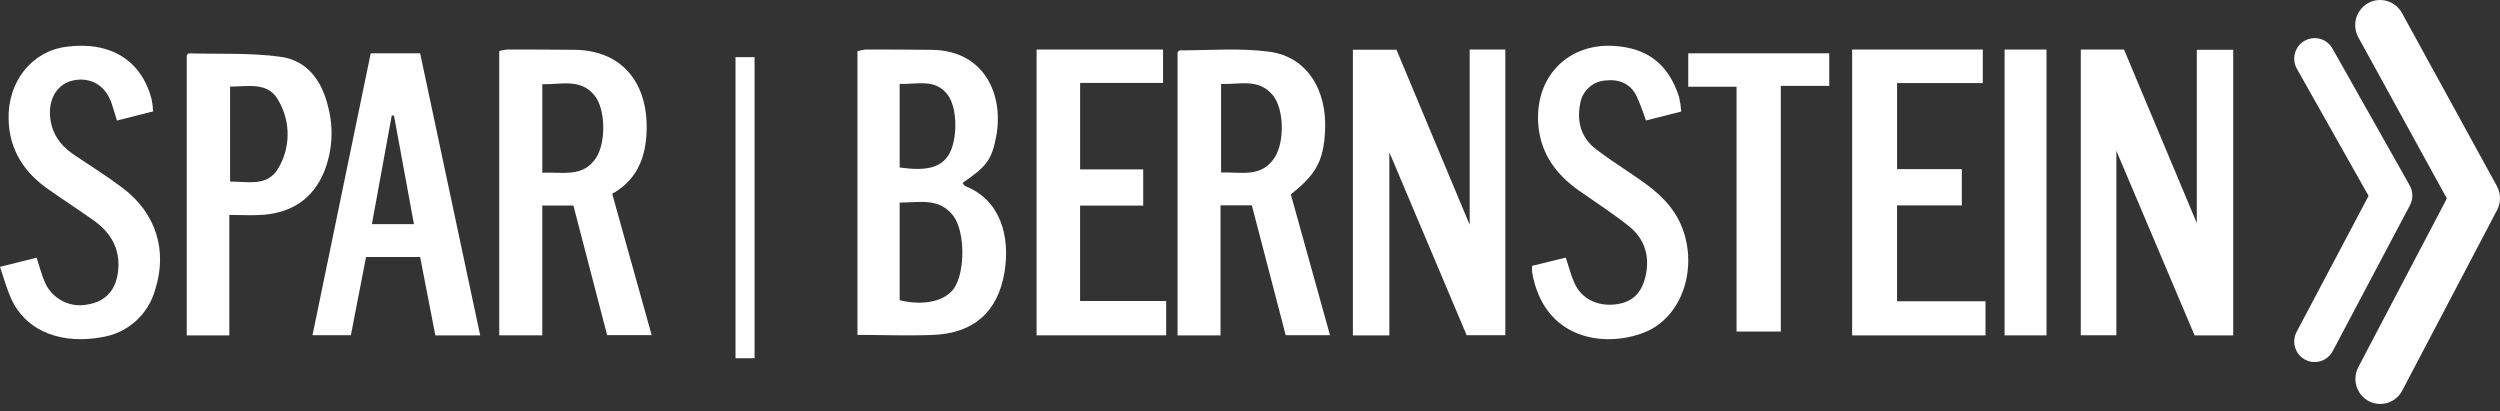
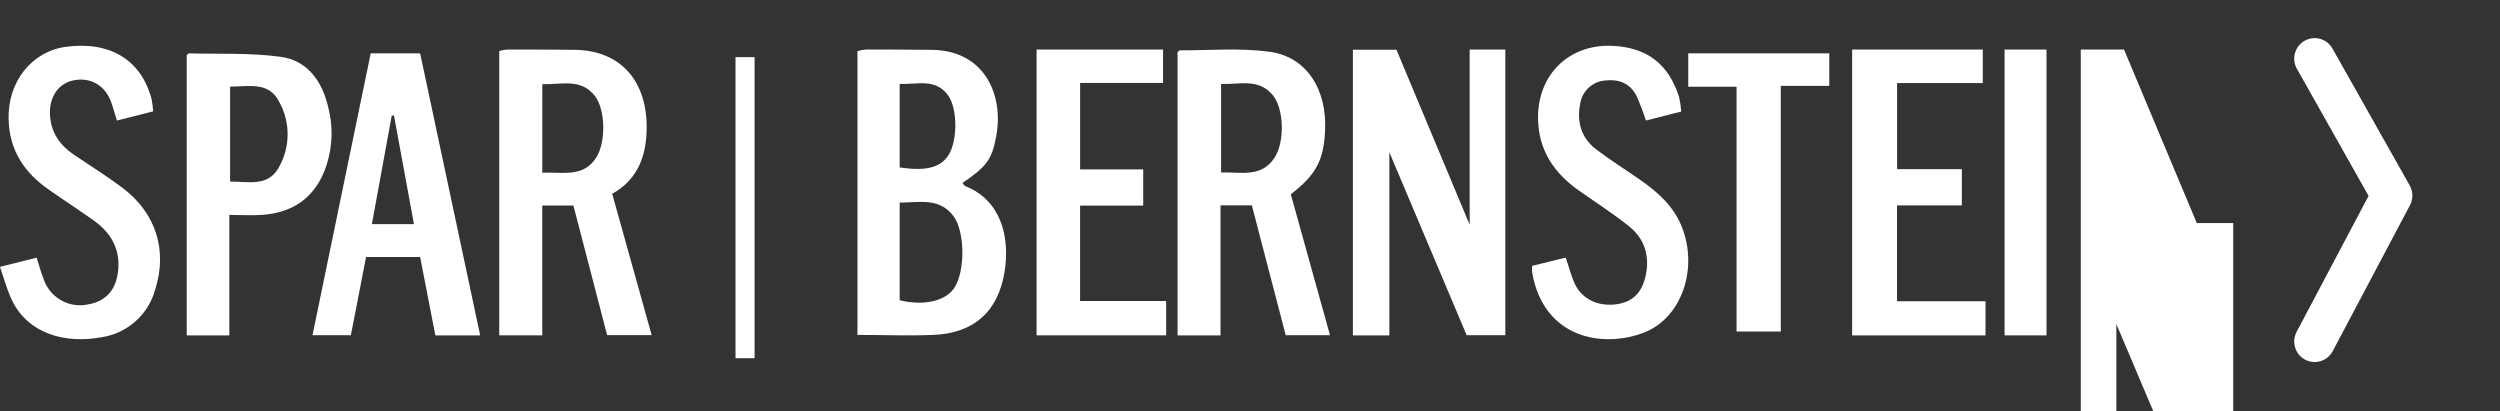
<svg xmlns="http://www.w3.org/2000/svg" fill="none" height="39" viewBox="0 0 237 39" width="237">
  <rect x="0" y="0" width="237" height="39" fill="#333333" stroke="none" />
  <g fill="#fff">
-     <path d="m225.644 38.296c-.406-.001-.805-.107-1.158-.309-.353-.202-.649-.492-.858-.843-.209-.351-.324-.75-.335-1.159s.083-.814.273-1.176l8.397-15.991-8.397-15.287c-.302-.553-.374-1.205-.199-1.812.175-.607.581-1.119 1.131-1.423.549-.305 1.195-.377 1.797-.201.602.176 1.11.586 1.412 1.139l8.999 16.41c.191.345.292.733.296 1.127s-.09.784-.274 1.133l-8.999 17.128c-.2.382-.501.702-.868.924-.367.223-.788.34-1.217.339z" />
    <path d="m219.427 34.322c-.334-.001-.663-.088-.954-.254-.29-.166-.533-.404-.705-.692-.172-.288-.267-.616-.275-.952-.009-.336.07-.668.227-.964l6.821-12.89-6.796-12.05c-.126-.222-.206-.467-.238-.721-.031-.254-.012-.511.056-.757.067-.246.183-.477.339-.679.157-.202.351-.37.572-.496.222-.126.466-.207.718-.239.253-.031.509-.013.754.055.245.068.475.184.676.341.2.157.368.352.494.575l7.325 12.98c.16.285.246.606.251.934.004.327-.073.651-.226.94l-7.325 13.834c-.165.312-.412.574-.714.756-.302.182-.648.279-1 .279z" />
    <path d="m71.533 5.418h-1.806v28.541h1.806z" />
-     <path d="m197.258 4.697h4.099c2.273 5.423 4.572 10.906 6.9 16.451v-16.429h3.452v27.074h-3.662l-7.417-17.5v17.492h-3.372z" />
+     <path d="m197.258 4.697h4.099c2.273 5.423 4.572 10.906 6.9 16.451h3.452v27.074h-3.662l-7.417-17.5v17.492h-3.372z" />
    <path d="m139.325 21.308v-16.611h3.38v27.081h-3.665l-7.33-17.343v17.358h-3.456v-27.081h4.13z" />
    <path d="m91.245 17.347c.126.145.176.262.259.294 3.379 1.334 4.27 4.806 3.727 8.139-.618 3.788-2.937 5.816-6.754 5.969-2.372.098-4.752 0-7.189 0v-26.9c.258-.076.523-.127.791-.153 2.106 0 4.216 0 6.326.029 4.985.102 6.757 4.322 6.038 8.186-.413 2.243-.92 2.875-3.199 4.435zm-5.956 11.116c2.297.56 4.356.08 5.183-1.178 1.039-1.581 1.021-5.347-.097-6.819-1.348-1.77-3.235-1.254-5.086-1.261zm0-12.585c2.559.363 3.893 0 4.64-1.189.873-1.403.856-4.46-.086-5.7-1.215-1.596-2.915-.956-4.554-1.04z" />
    <path d="m58.036 18.371c1.25 4.47 2.478 8.871 3.743 13.4h-4.223l-3.197-12.284h-2.952v12.305h-4.079v-26.95c.236-.071.478-.12.723-.146 2.168 0 4.303 0 6.456.026 4.697.077 7.067 3.423 6.774 8.076-.148 2.372-1.037 4.346-3.244 5.572zm-6.626-1.996c1.922-.091 3.898.496 5.127-1.46.932-1.493.853-4.569-.155-5.839-1.344-1.686-3.194-1.04-4.971-1.095z" />
    <path d="m115.705 19.467v12.326h-4.072v-26.846c.115-.095.169-.175.22-.172 2.838 0 5.712-.245 8.504.131 3.516.475 5.475 3.589 5.258 7.558-.151 2.775-.855 4.096-3.246 5.955l3.715 13.359h-4.198l-3.21-12.311zm.054-3.114c1.861-.069 3.808.526 5.07-1.406.978-1.497.898-4.626-.158-5.911-1.356-1.658-3.192-1.004-4.912-1.077z" />
    <path d="m45.521 31.793h-4.25c-.476-2.463-.948-4.9-1.442-7.428h-5.126c-.481 2.429-.961 4.9-1.442 7.413h-3.637c1.846-8.937 3.67-17.776 5.519-26.72h4.686zm-6.279-10.544c-.649-3.517-1.272-6.904-1.892-10.295h-.213c-.62 3.38-1.24 6.785-1.882 10.295z" />
    <path d="m21.74 20.372v11.422h-4.037v-26.561c.097-.087.147-.177.197-.173 2.914.079 5.86-.069 8.731.329 2.512.361 3.897 2.276 4.478 4.748.542 2.064.397 4.249-.413 6.222-1.077 2.529-3.054 3.772-5.695 4-1.023.087-2.06.015-3.262.015zm.072-12.162v9.001c1.701 0 3.542.499 4.568-1.25.571-.962.877-2.059.886-3.18.009-1.121-.28-2.223-.836-3.194-.976-1.864-2.849-1.377-4.618-1.377z" />
    <path d="m14.521 10.557-3.436.872c-.174-.57-.323-1.09-.5-1.62-.569-1.7-1.979-2.543-3.665-2.18-1.45.316-2.305 1.668-2.175 3.368.12 1.591.924 2.743 2.204 3.633 1.559 1.054 3.164 2.049 4.665 3.179 3.168 2.38 4.292 5.915 3.088 9.675-.323 1.157-.974 2.197-1.873 2.992-.899.795-2.009 1.313-3.195 1.491-3.415.636-7.061-.276-8.598-3.706-.406-.923-.674-1.896-1.037-2.965l3.473-.868c.268.817.453 1.559.75 2.256.321.784.905 1.432 1.652 1.83.747.398 1.609.522 2.437.35 1.747-.287 2.744-1.417 2.9-3.328.167-2.009-.747-3.51-2.32-4.632-1.392-.992-2.831-1.915-4.234-2.906-2.334-1.602-3.777-3.756-3.842-6.692-.091-3.568 2.193-6.438 5.448-6.87 4.179-.559 7.148 1.264 8.112 4.981.073.377.122.758.145 1.141z" />
    <path d="m145.244 25.203 3.192-.783c.291.87.492 1.682.83 2.429.657 1.45 2.102 2.175 3.762 2.019s2.602-1.03 2.979-2.722c.414-1.867-.097-3.505-1.563-4.684-1.466-1.178-3.141-2.262-4.729-3.371-2.376-1.664-3.87-3.835-3.91-6.855-.054-4.18 2.976-7.112 7.126-6.887 3.234.174 5.25 1.729 6.246 4.847.104.453.173.914.205 1.377l-3.35.852c-.253-.789-.548-1.563-.884-2.32-.596-1.182-1.638-1.639-3.047-1.468-.573.058-1.111.308-1.529.709-.417.401-.689.931-.774 1.506-.335 1.704.104 3.223 1.494 4.288 1.391 1.066 2.789 1.925 4.18 2.9 1.7 1.178 3.205 2.516 3.992 4.531 1.528 3.933-.046 8.548-3.575 9.94-3.802 1.501-9.527.678-10.641-5.673-.017-.211-.018-.423-.004-.634z" />
    <path d="m98.269 4.697h11.989v3.164h-7.863v8.198h5.981v3.431h-5.984v9.043h8.16v3.259h-12.284z" />
    <path d="m175.582 4.697h12.386v3.18h-8.124v8.154h6.138v3.44h-6.142v9.087h8.387v3.235h-12.645z" />
    <path d="m160.047 8.223v-3.165h13.367v3.079h-4.594v23.294h-4.194v-23.209z" />
    <path d="m190.035 4.697h3.974v27.096h-3.974z" />
  </g>
</svg>